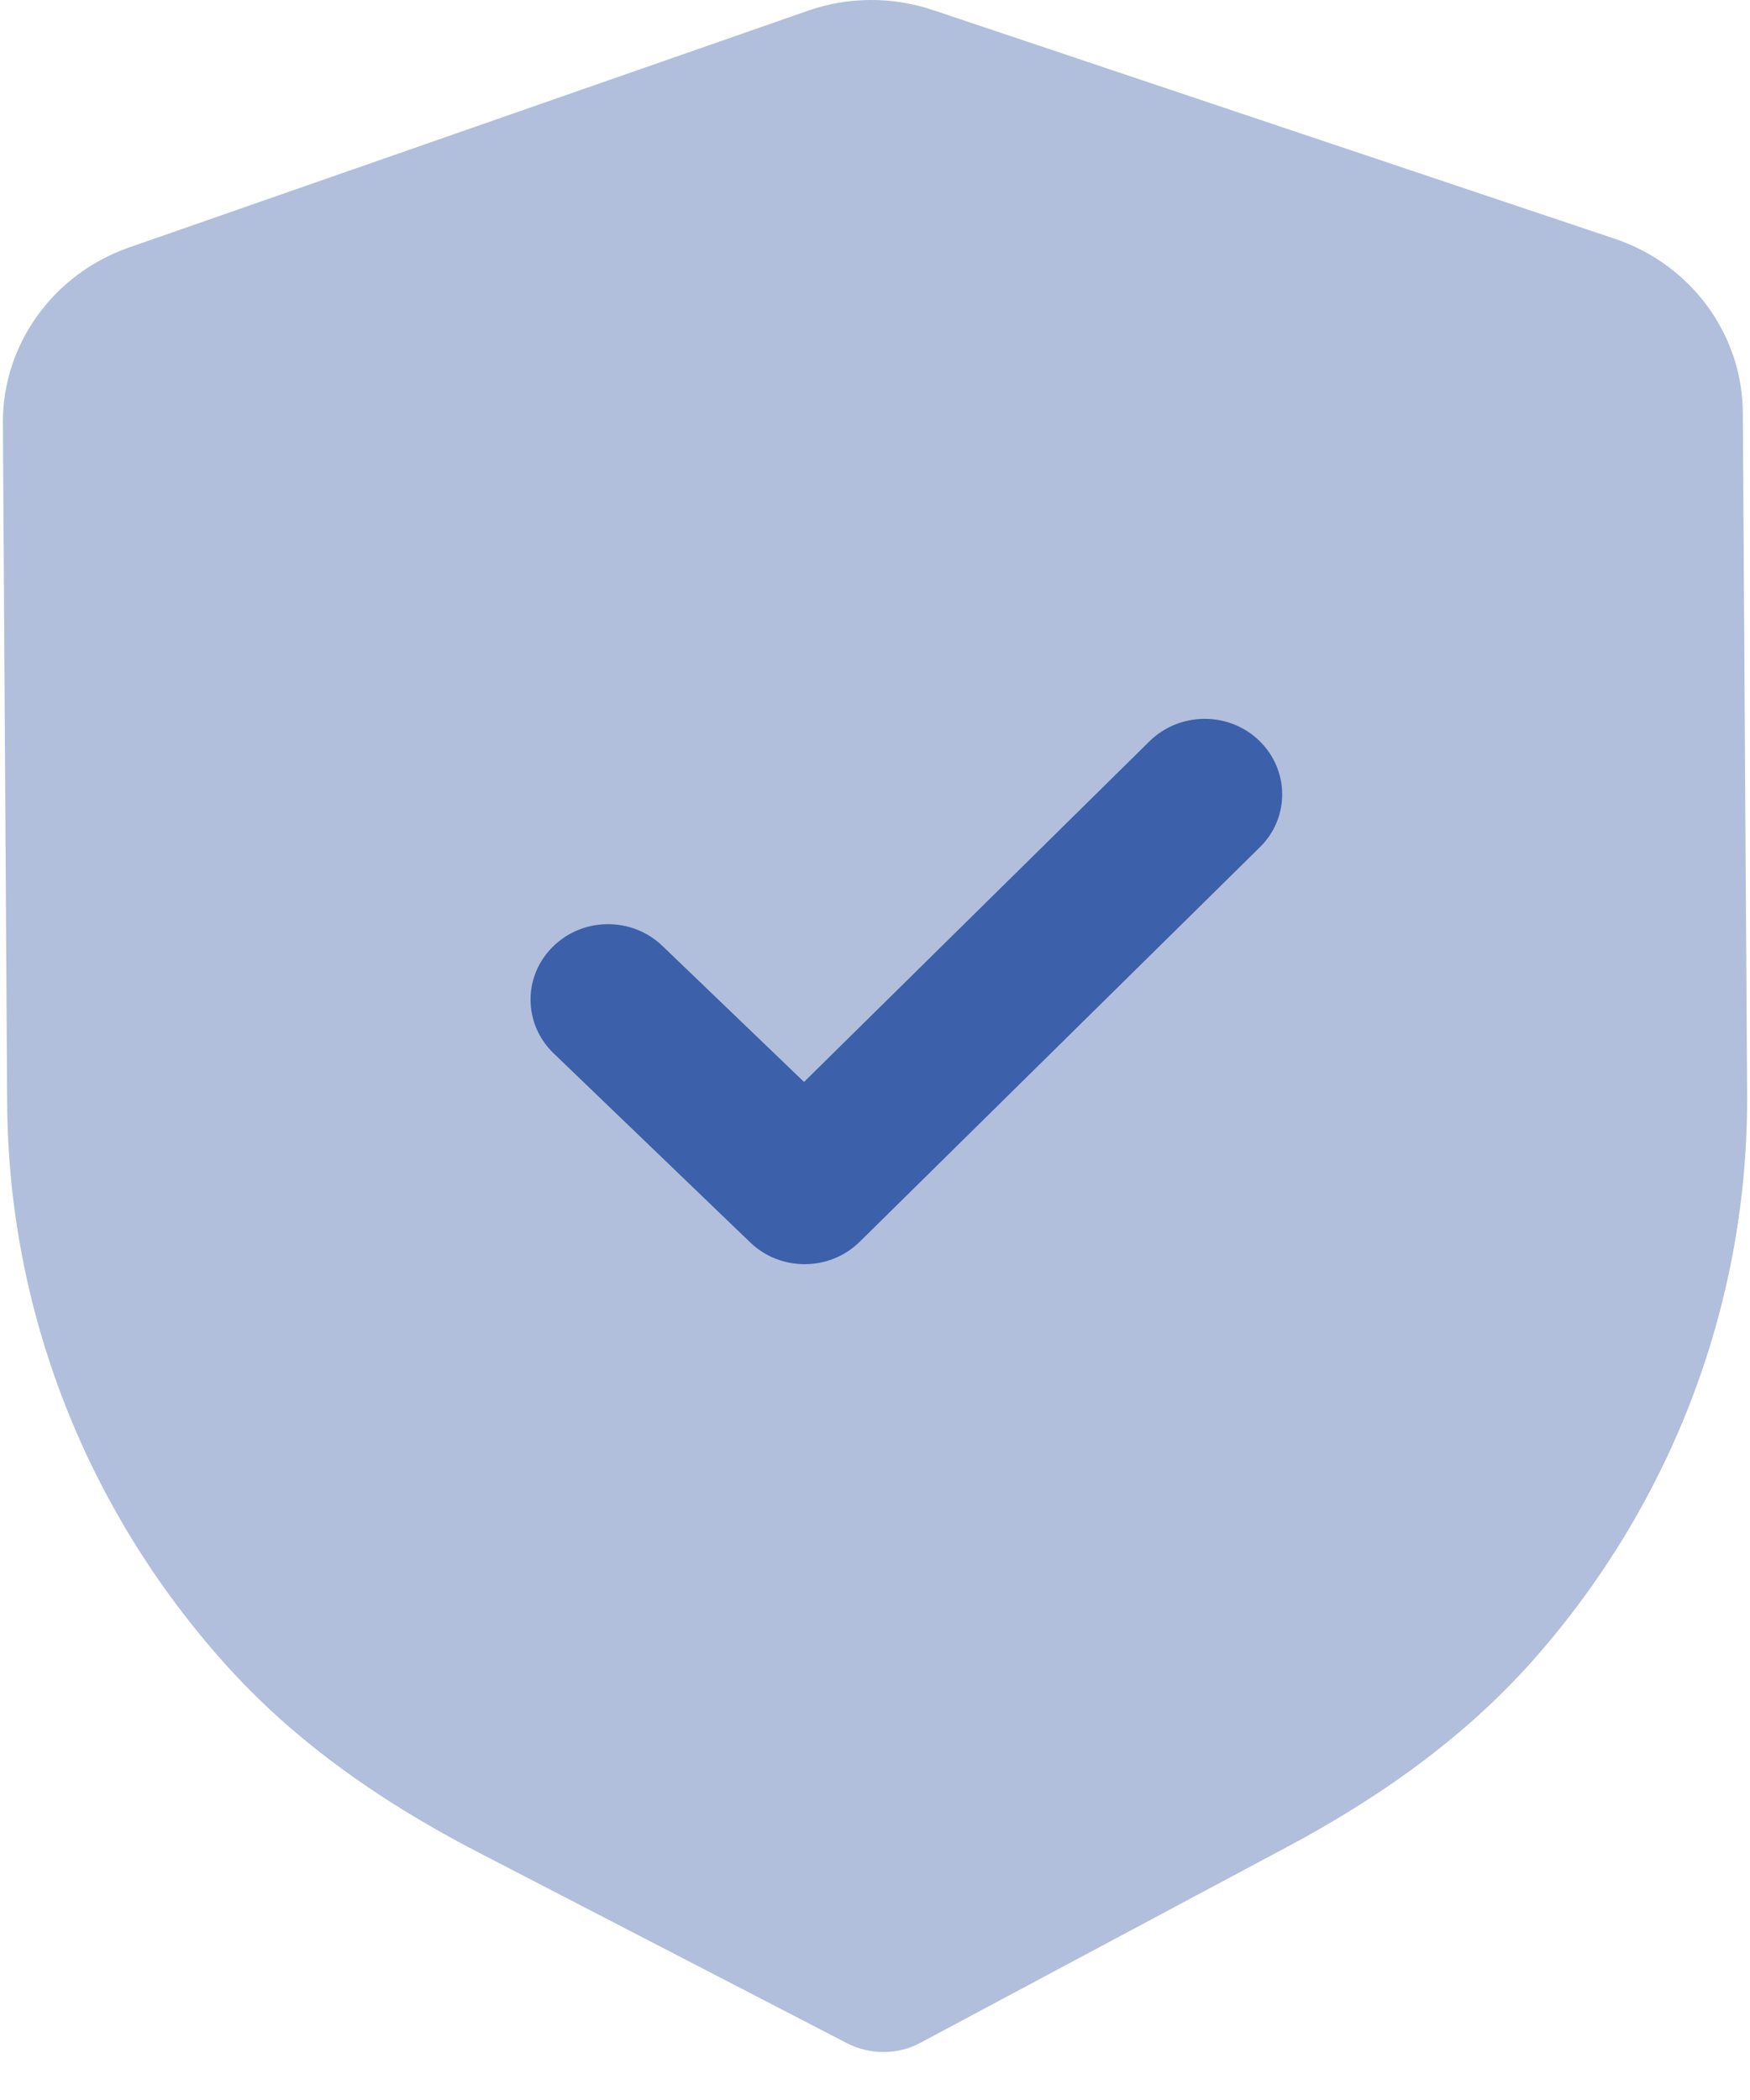
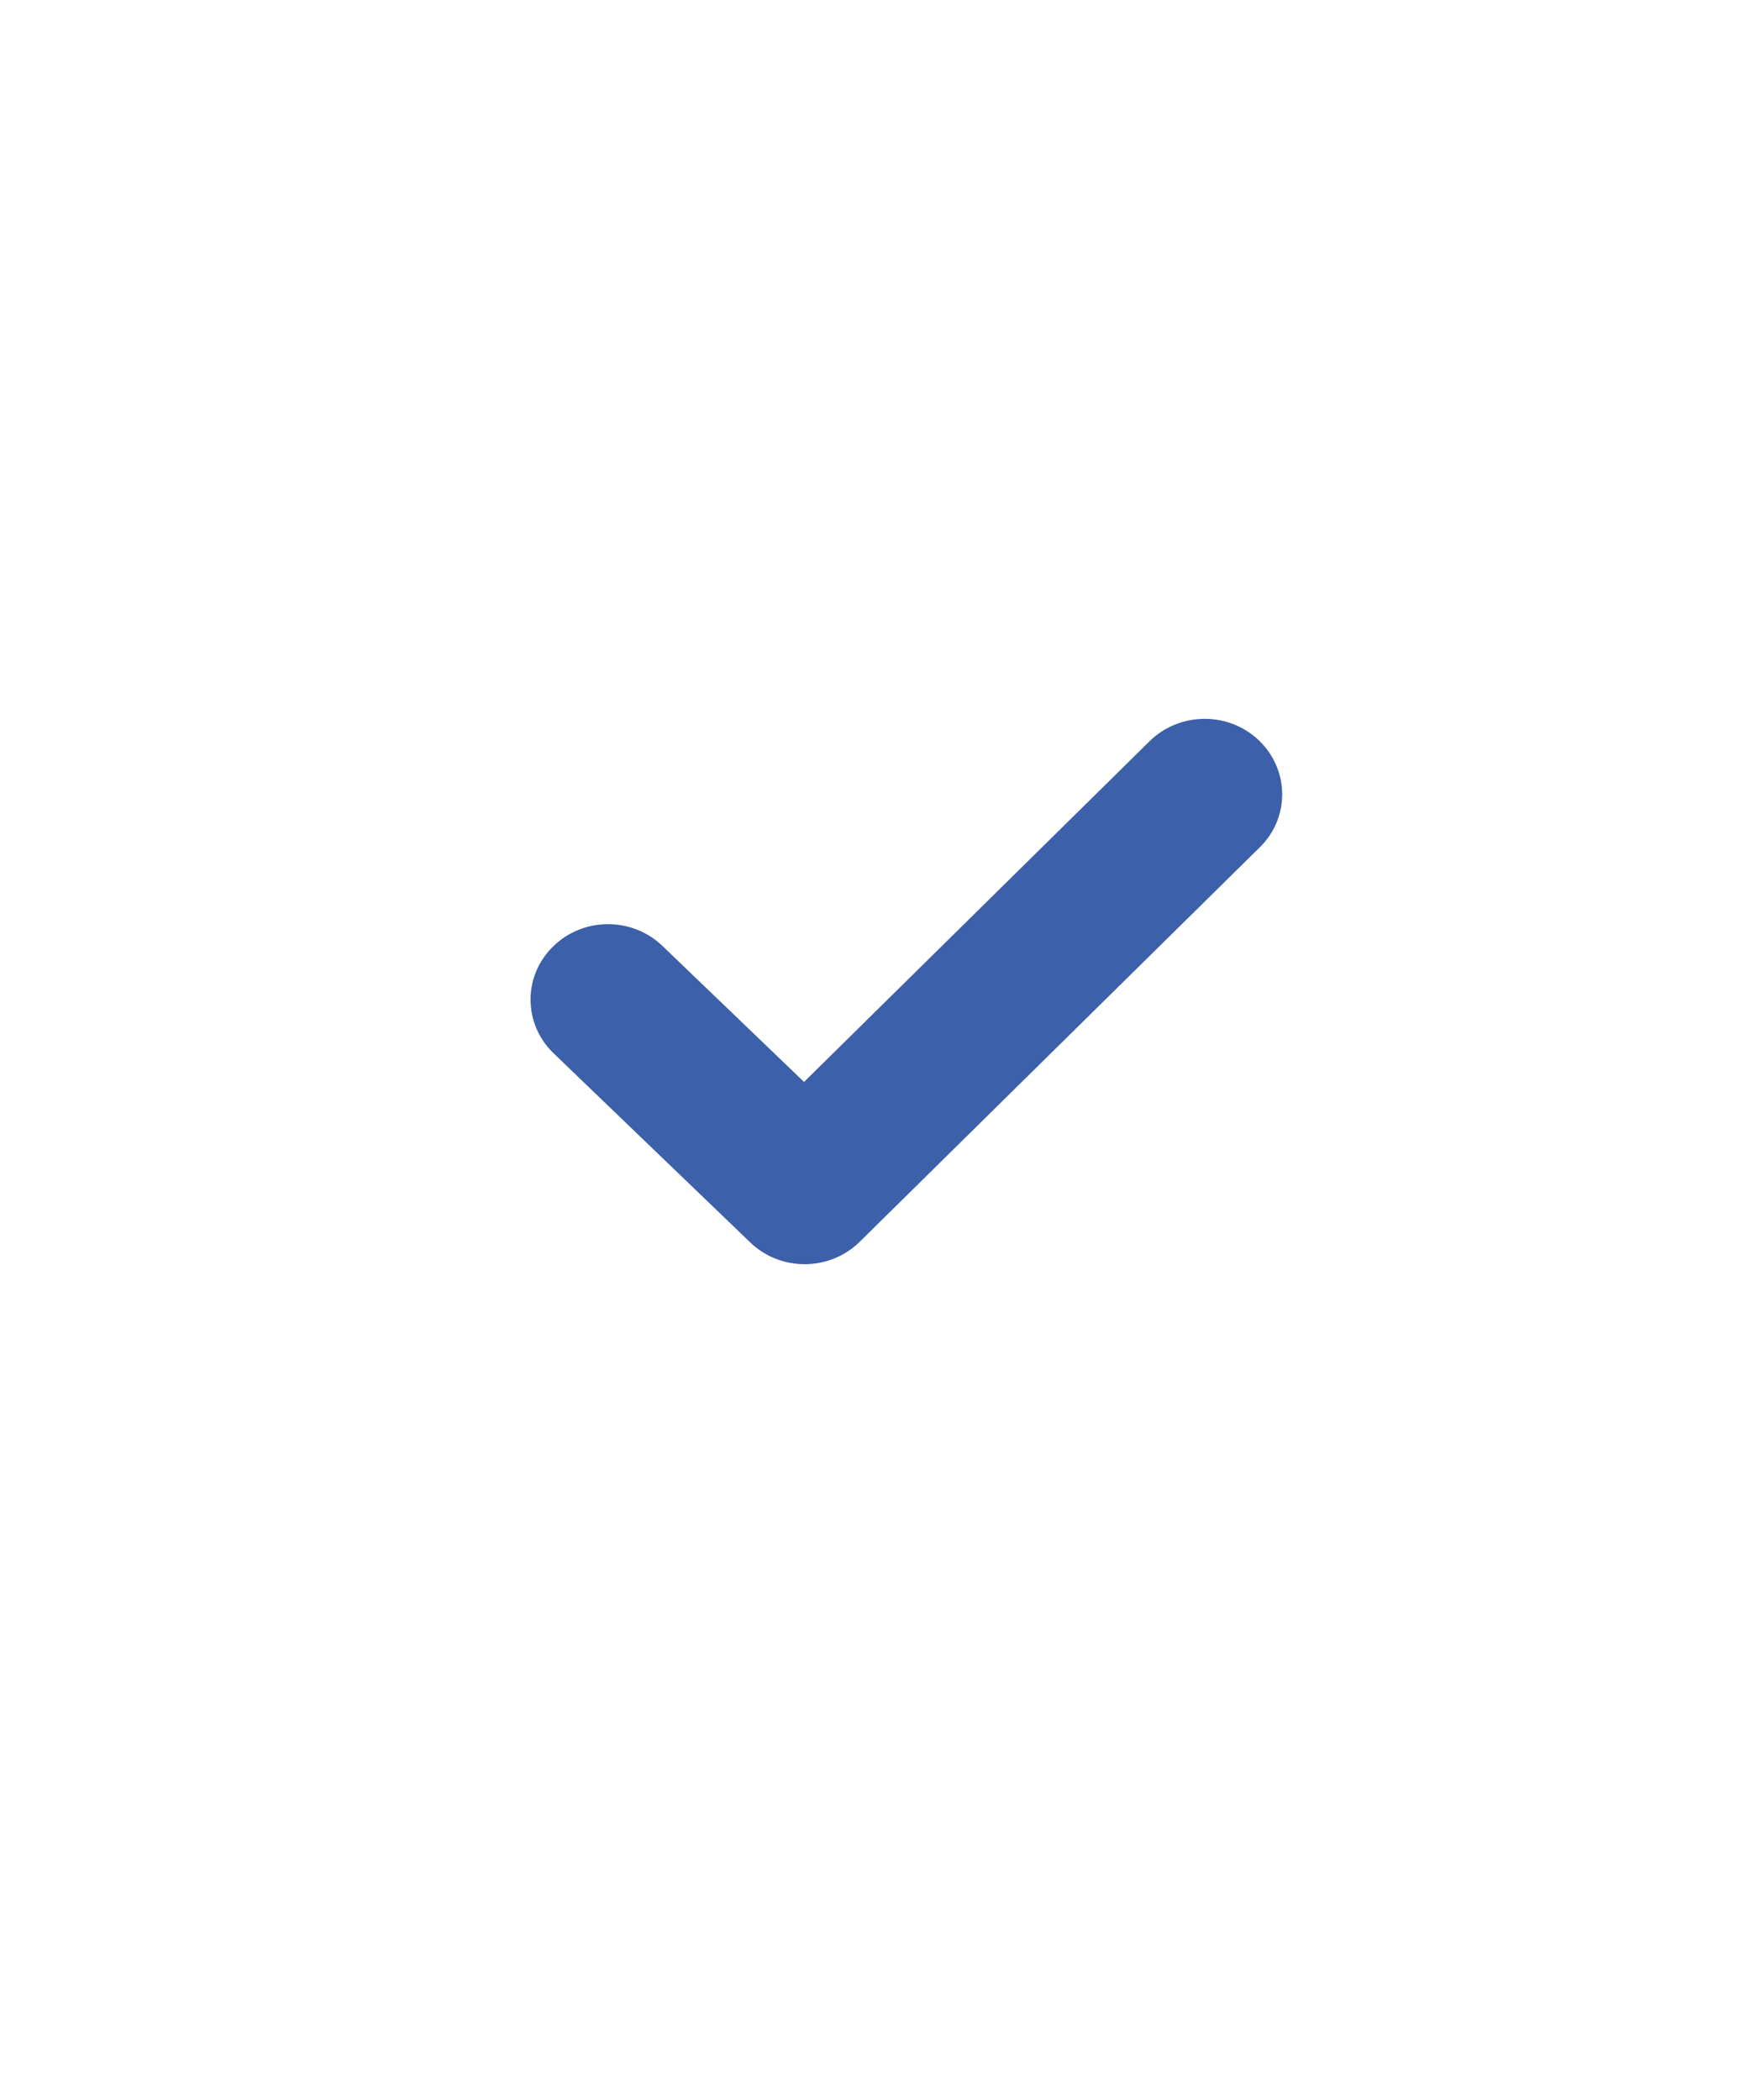
<svg xmlns="http://www.w3.org/2000/svg" width="20" height="24" viewBox="0 0 20 24" fill="none">
-   <path opacity="0.4" d="M10.101 23.452C9.956 23.452 9.811 23.419 9.68 23.351L5.457 21.165C4.259 20.544 3.322 19.848 2.59 19.036C0.988 17.26 0.097 14.981 0.082 12.617L0.033 4.836C0.027 3.938 0.607 3.132 1.473 2.829L9.227 0.125C9.687 -0.039 10.201 -0.042 10.669 0.117L18.452 2.728C19.324 3.019 19.913 3.82 19.918 4.717L19.967 12.503C19.982 14.864 19.122 17.152 17.545 18.947C16.821 19.77 15.892 20.478 14.706 21.11L10.521 23.345C10.391 23.416 10.247 23.451 10.101 23.452Z" fill="#3C60A9" />
  <path d="M9.202 14.448C8.975 14.449 8.748 14.367 8.574 14.199L6.326 12.037C5.979 11.702 5.975 11.157 6.319 10.819C6.662 10.479 7.223 10.476 7.571 10.811L9.189 12.365L13.137 8.472C13.482 8.133 14.043 8.129 14.39 8.464C14.738 8.8 14.742 9.346 14.398 9.683L9.826 14.191C9.654 14.361 9.428 14.446 9.202 14.448Z" fill="#3C60A9" />
</svg>